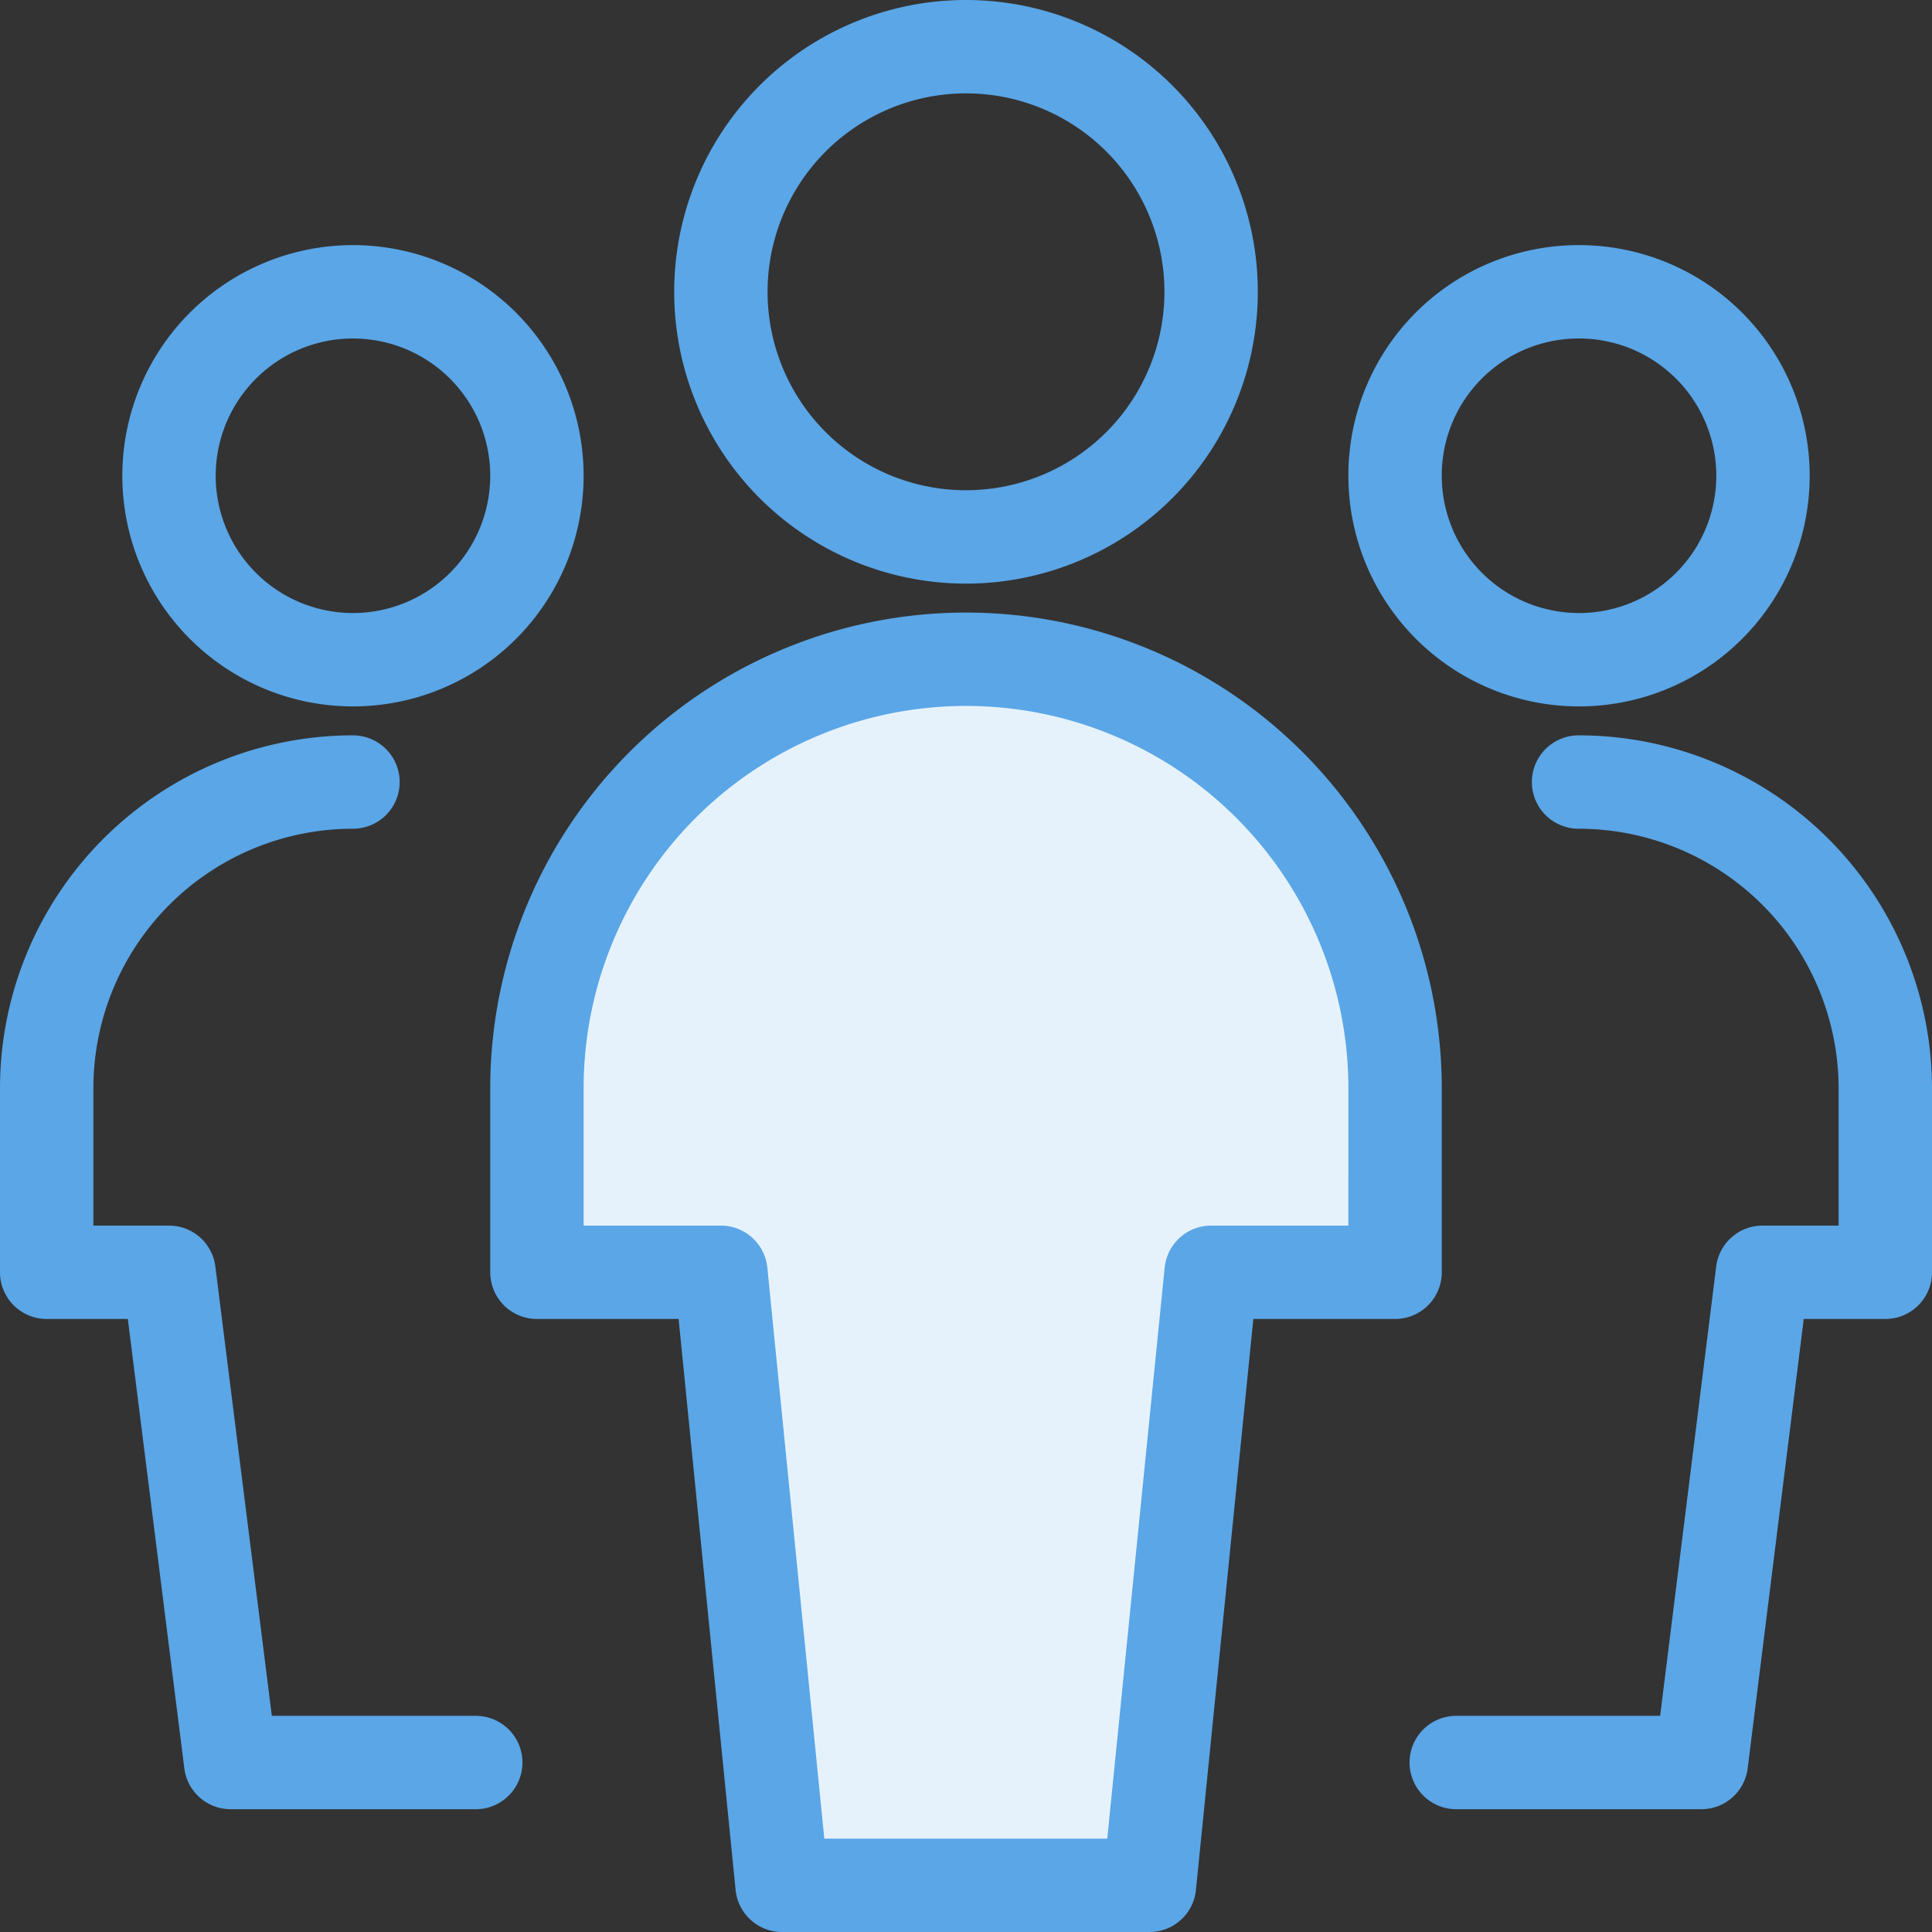
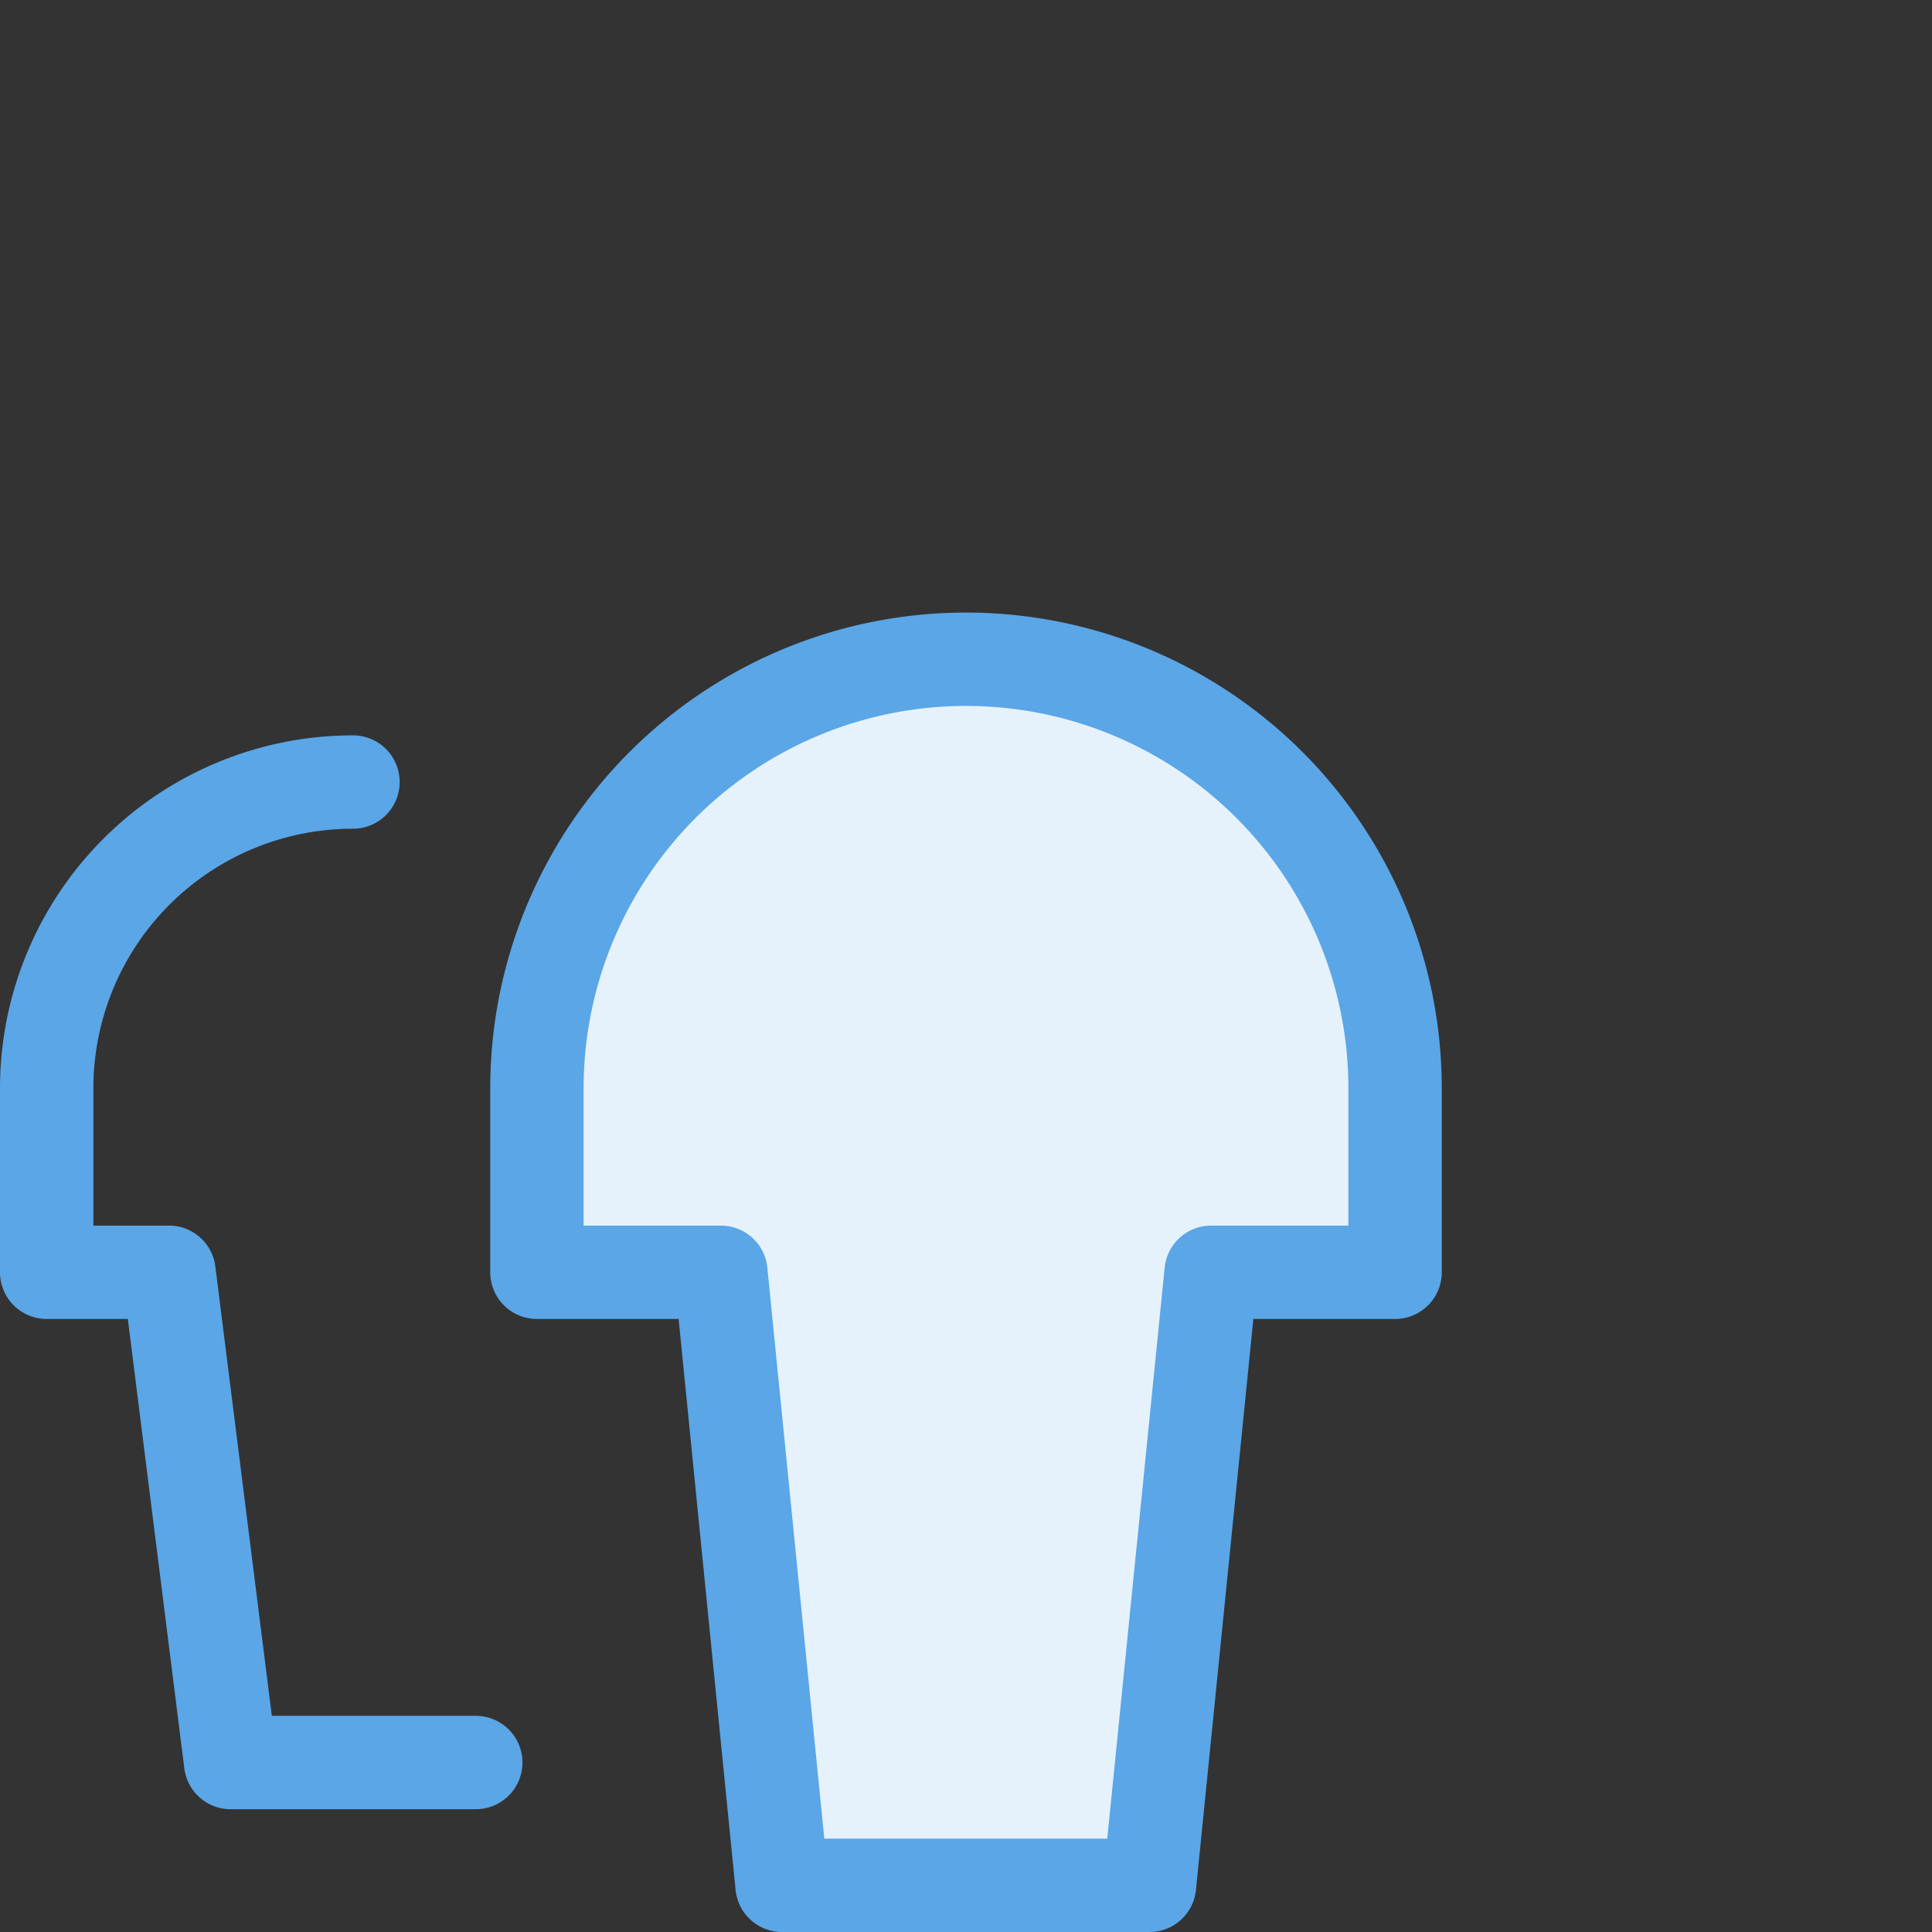
<svg xmlns="http://www.w3.org/2000/svg" viewBox="0 0 41.38 41.38">
  <rect x="0" y="0" width="41.38" height="41.38" fill="#333333" stroke="none" />
  <defs>
    <style>.cls-1{fill:none;}.cls-1,.cls-2{stroke:#5aa6e7;stroke-linecap:round;stroke-linejoin:round;stroke-width:2px;}.cls-2{fill:#e6f2fb;}</style>
  </defs>
  <g id="Ebene_2" data-name="Ebene 2">
    <g id="Key-User">
-       <path class="cls-1" d="M3.62,10.19A3.94,3.94,0,1,0,7.56,6.25,3.94,3.94,0,0,0,3.62,10.19Z" />
      <path class="cls-1" d="M7.56,16.75A6.56,6.56,0,0,0,1,23.31v3.94H3.62l1.32,10.5h5.25" />
-       <path class="cls-1" d="M29.88,10.19a3.94,3.94,0,1,0,3.93-3.94A3.93,3.93,0,0,0,29.88,10.19Z" />
-       <path class="cls-1" d="M33.81,16.75a6.57,6.57,0,0,1,6.57,6.56v3.94H37.75l-1.31,10.5H31.19" />
-       <path class="cls-1" d="M15.44,6.25A5.25,5.25,0,1,0,20.69,1,5.25,5.25,0,0,0,15.44,6.25Z" />
      <path class="cls-2" d="M29.88,23.31a9.19,9.19,0,1,0-18.38,0v3.94h3.94l1.31,13.13h7.87l1.32-13.13h3.94Z" />
    </g>
  </g>
</svg>